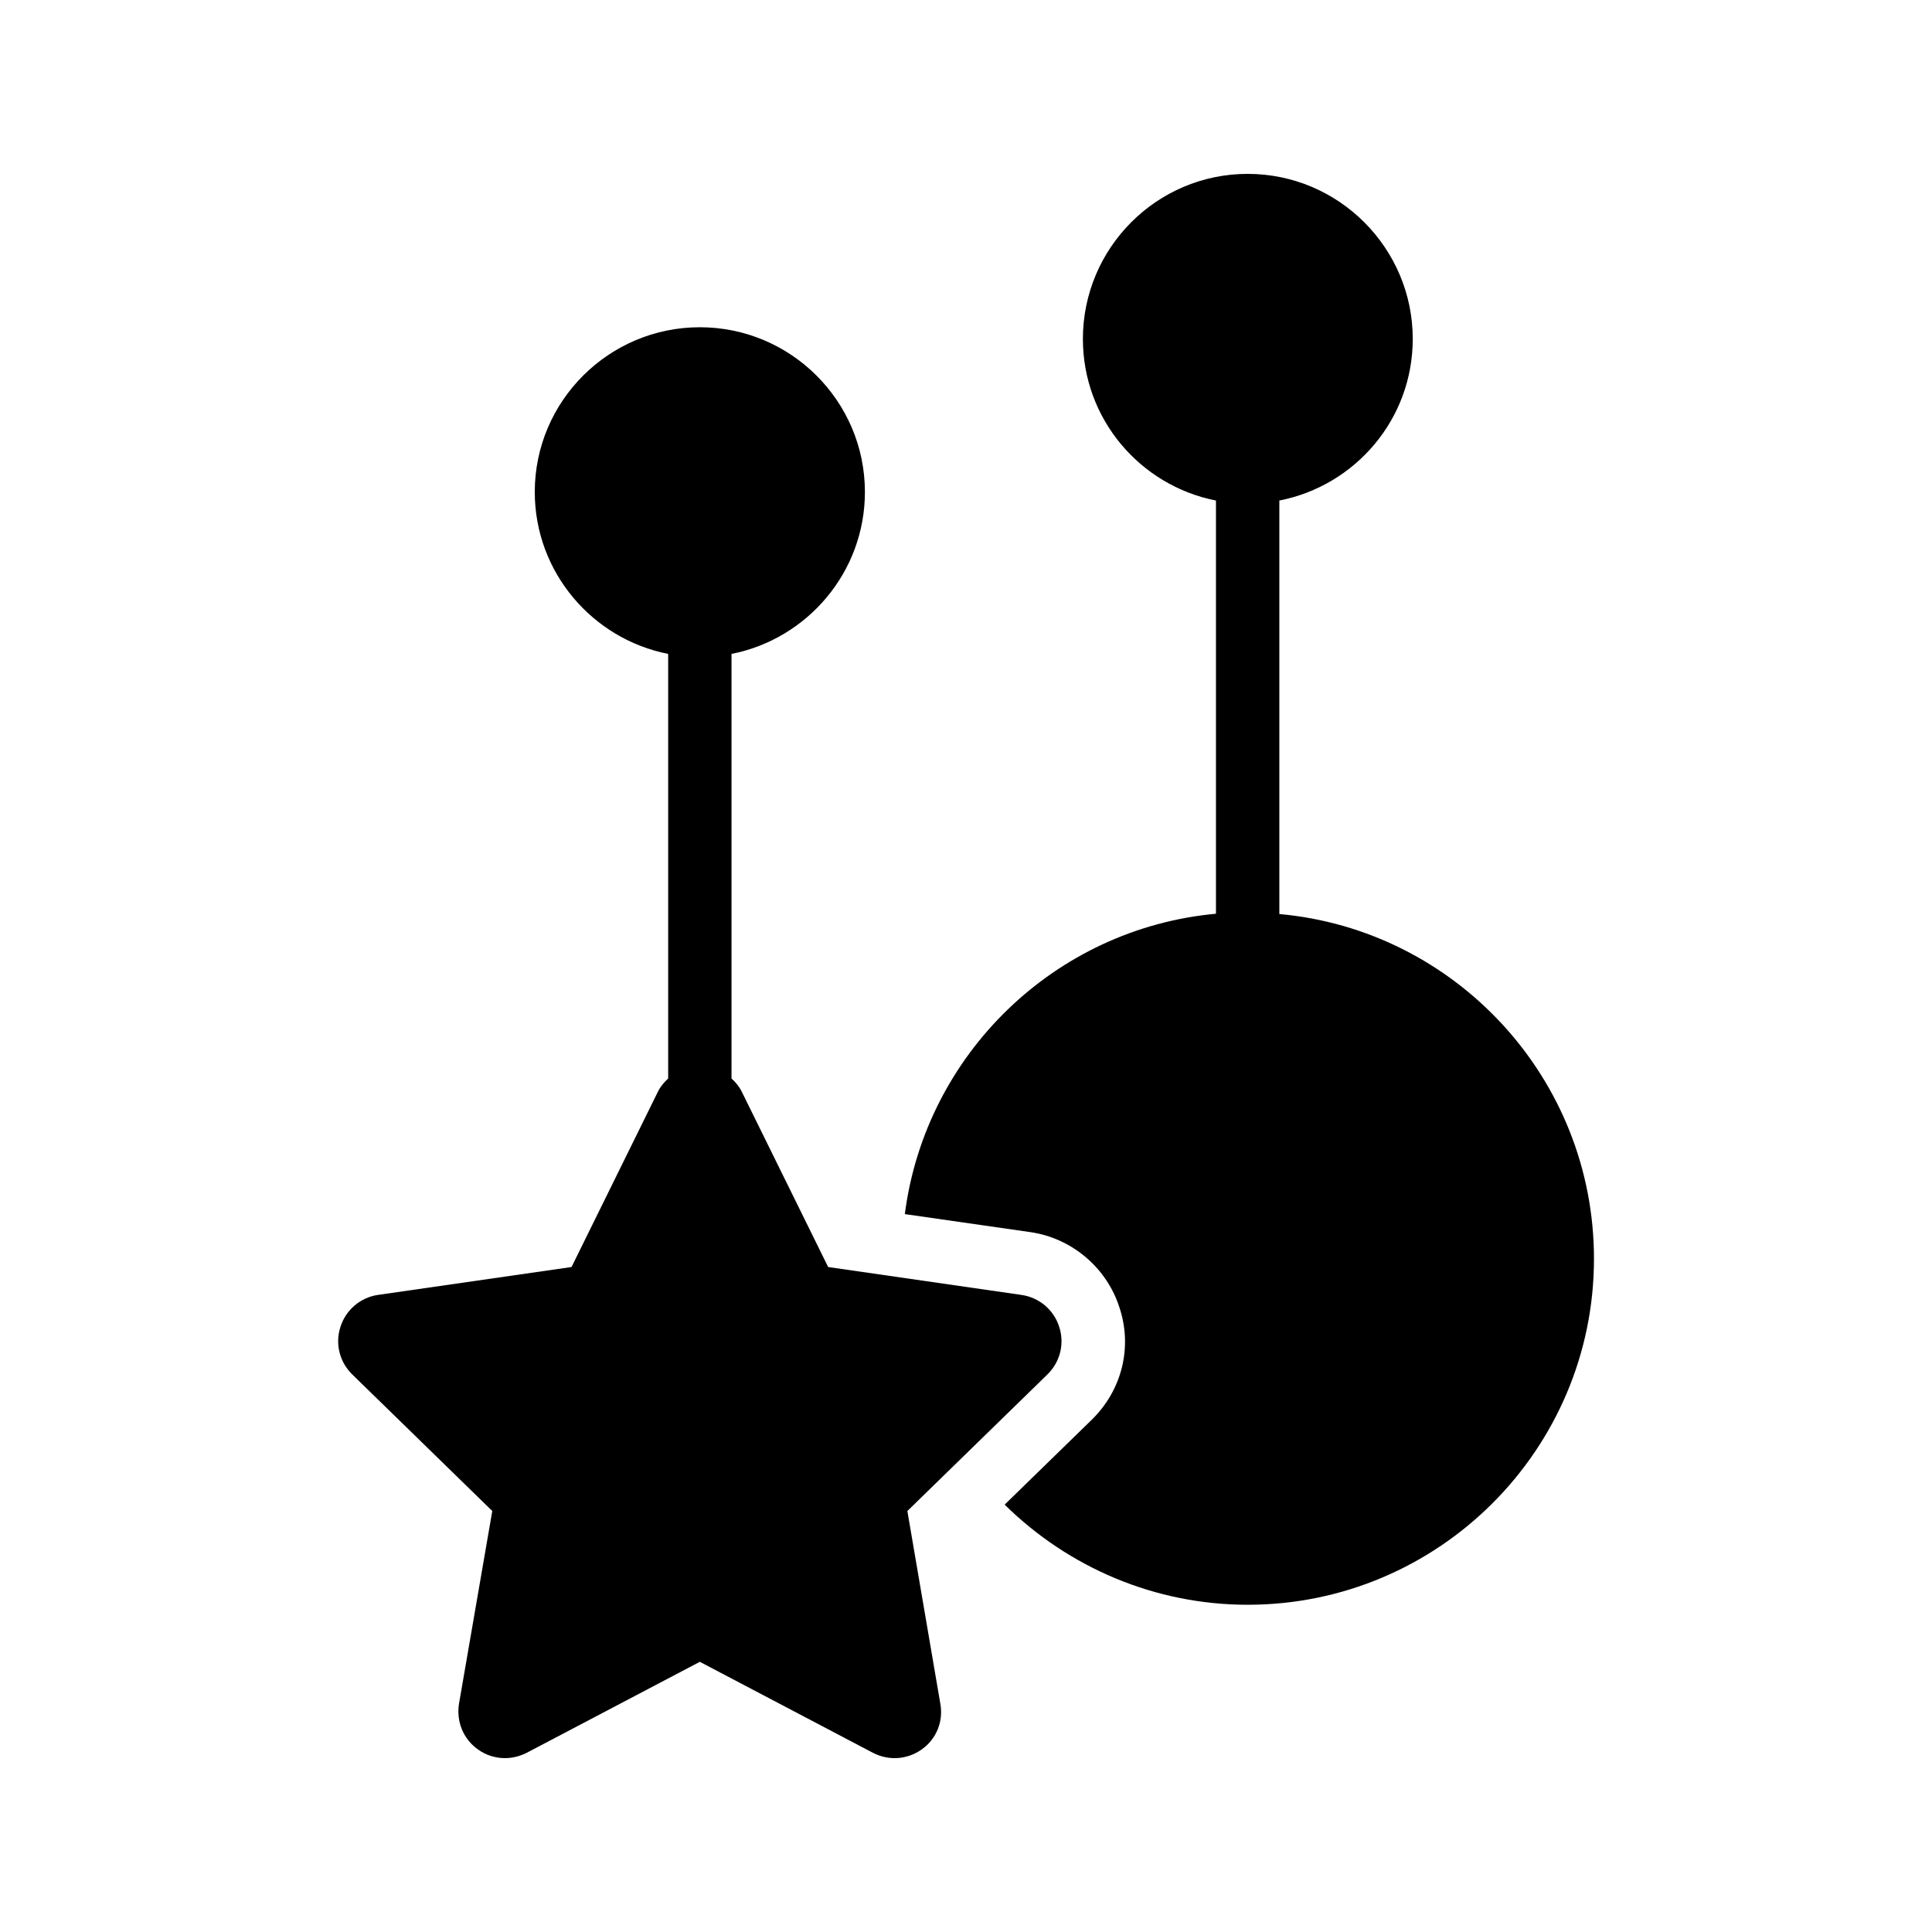
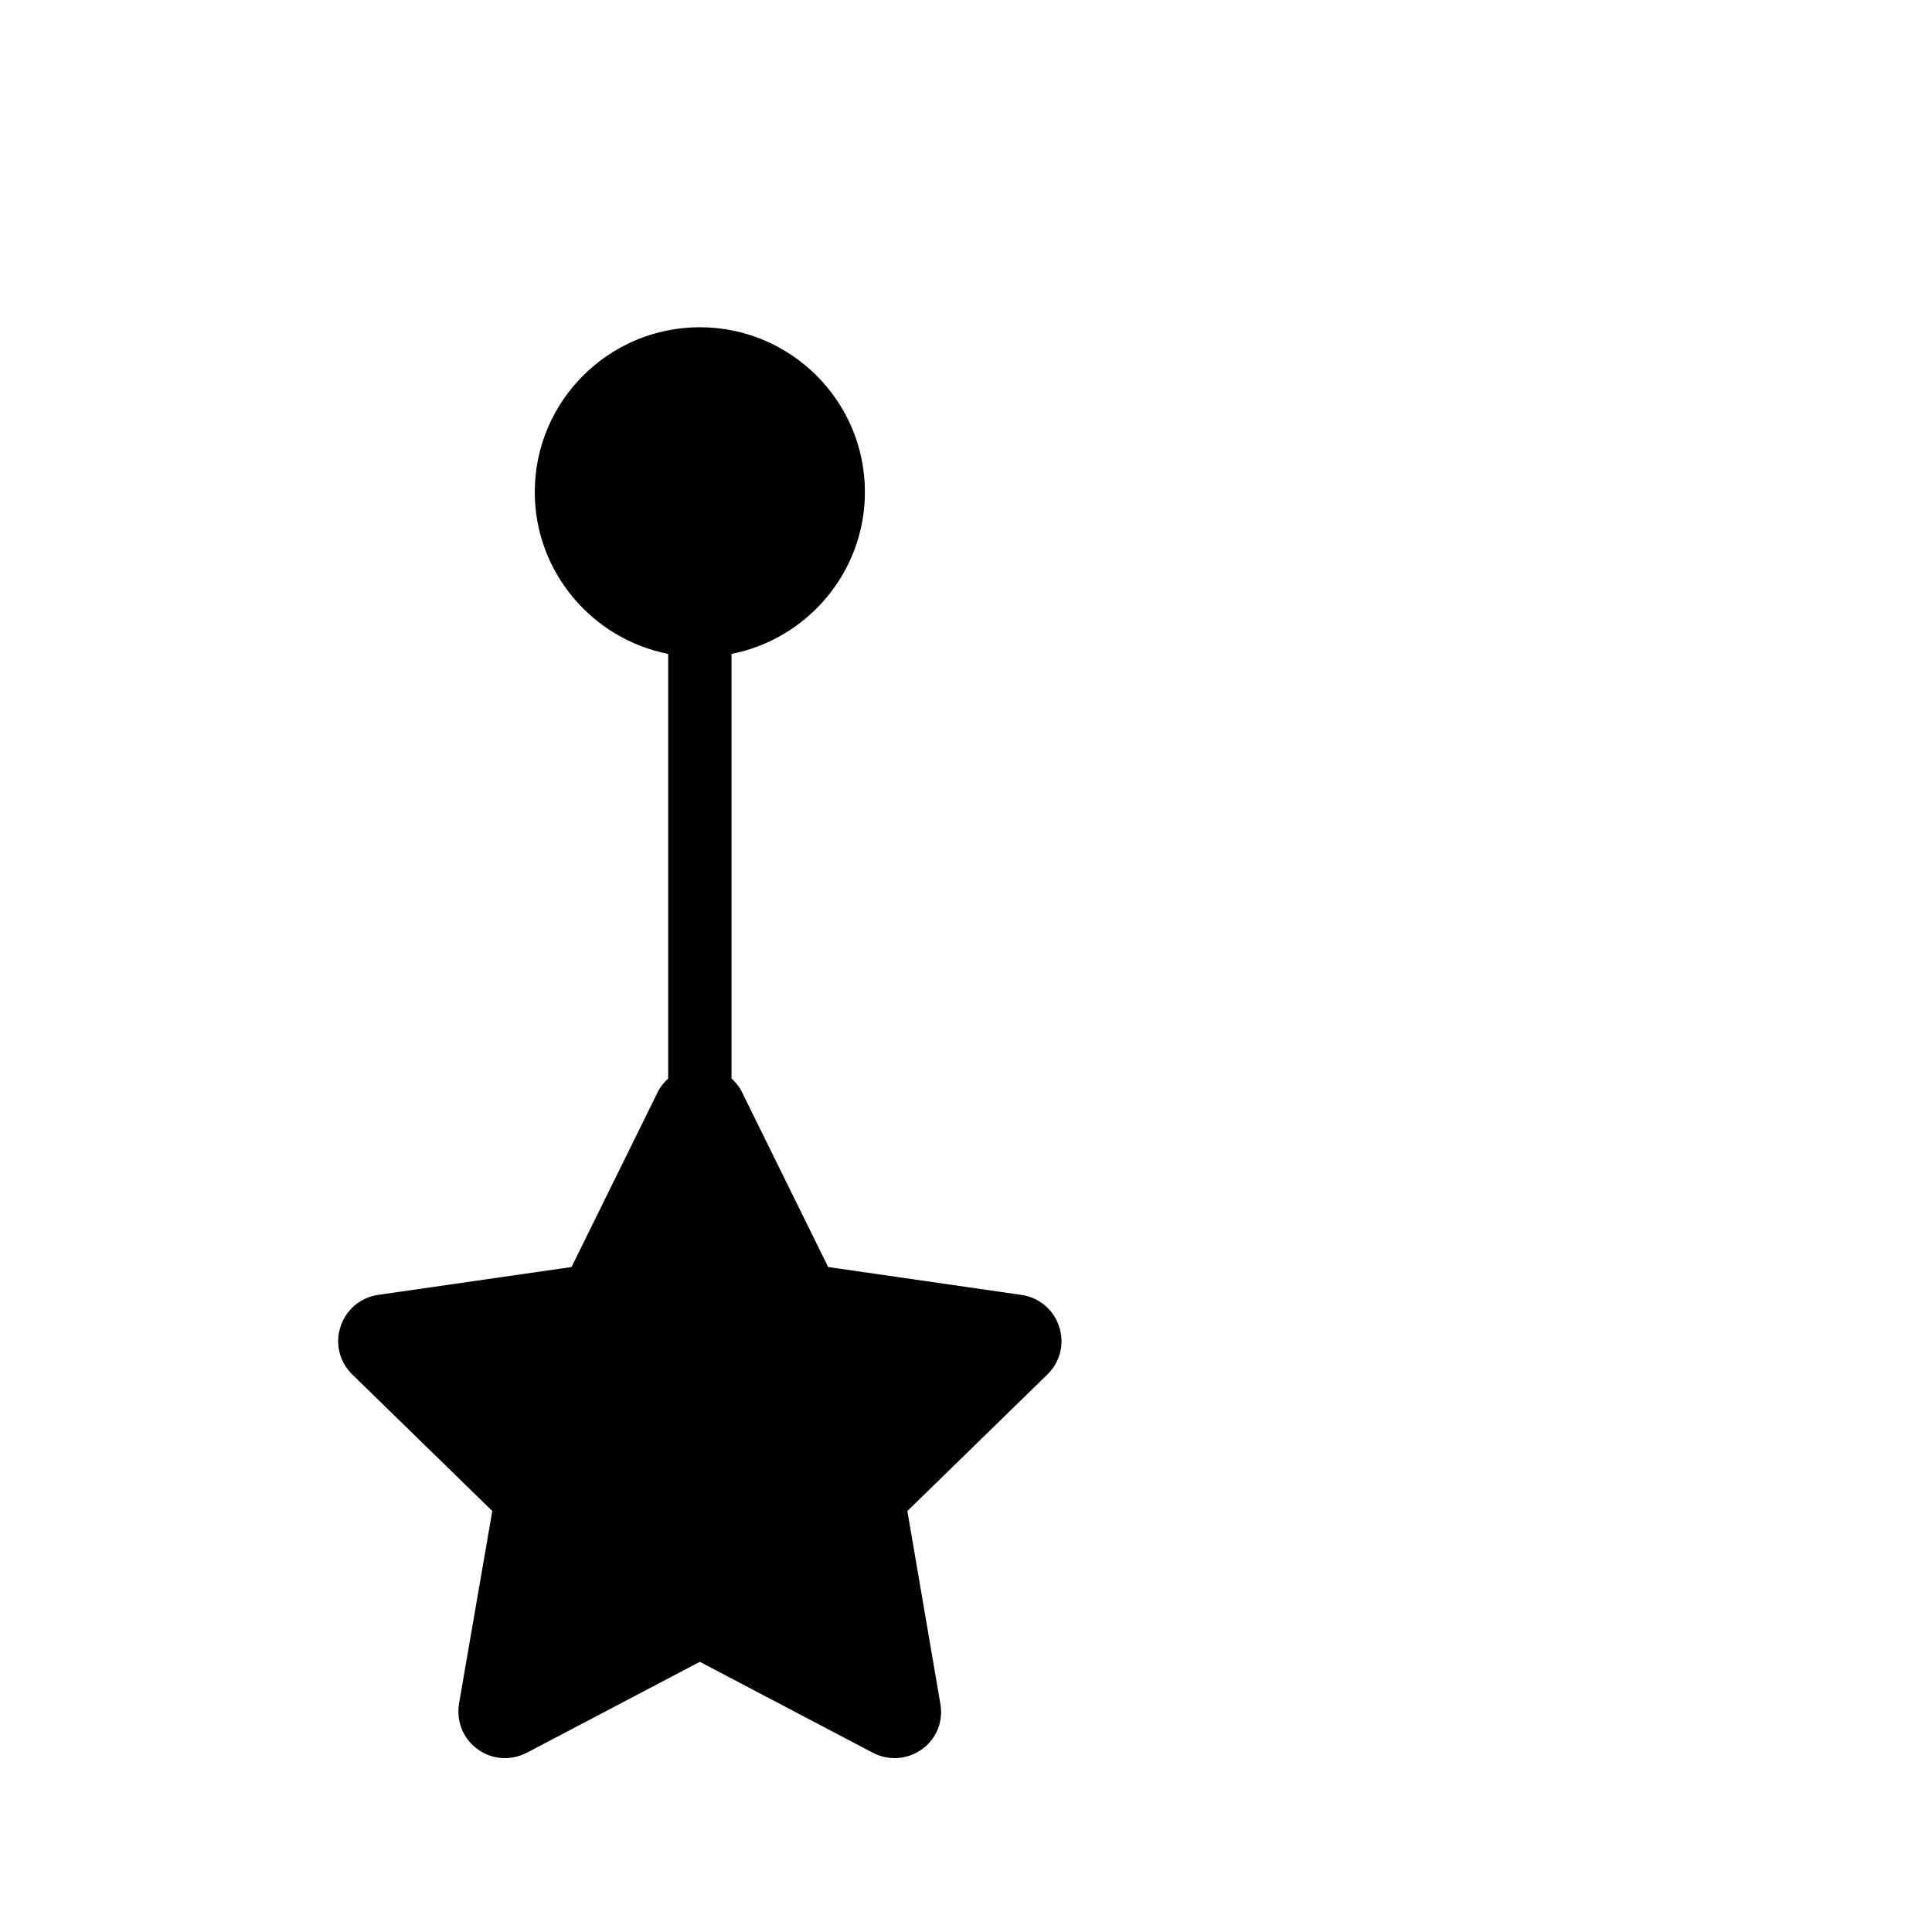
<svg xmlns="http://www.w3.org/2000/svg" fill="#000000" width="800px" height="800px" version="1.1" viewBox="144 144 512 512">
  <g>
-     <path d="m440.64 490.43c3.527 10.496 0.754 21.914-7.305 29.809l-23.094 22.504c16.961 16.711 39.887 26.535 64.402 26.535 50.633 0 91.777-41.145 91.777-91.691 0-47.777-36.695-87.16-83.379-91.359v-109.58c20.152-3.945 35.352-21.578 35.352-42.824 0-24.098-19.648-43.746-43.75-43.746-24.098 0-43.664 19.648-43.664 43.746 0 21.242 15.199 38.879 35.266 42.824v109.5c-42.738 3.945-77 37.281-82.457 79.602l33.336 4.785c10.918 1.598 20.156 9.406 23.516 19.902z" />
    <path d="m274.46 544.43-8.816 51.051c-0.754 4.703 1.09 9.32 4.953 12.09 2.184 1.594 4.703 2.352 7.223 2.352 2.016 0 3.945-0.504 5.793-1.426l45.848-24.098 45.848 24.098c4.199 2.184 9.152 1.848 13.016-0.922 3.863-2.769 5.711-7.391 4.871-12.09l-8.734-51.051 37.113-36.191c3.359-3.273 4.617-8.145 3.106-12.68-1.426-4.449-5.289-7.727-9.992-8.398l-51.219-7.391-22.922-46.52c-0.672-1.344-1.594-2.434-2.688-3.441v-112.52c20.07-3.945 35.352-21.664 35.352-42.906 0-24.098-19.648-43.664-43.746-43.664s-43.746 19.566-43.746 43.664c0 21.242 15.281 38.961 35.352 42.906v112.52c-1.09 1.008-2.016 2.098-2.688 3.441l-22.922 46.52-51.305 7.391c-4.617 0.672-8.48 3.945-9.91 8.398-1.512 4.535-0.25 9.406 3.106 12.68z" />
  </g>
</svg>